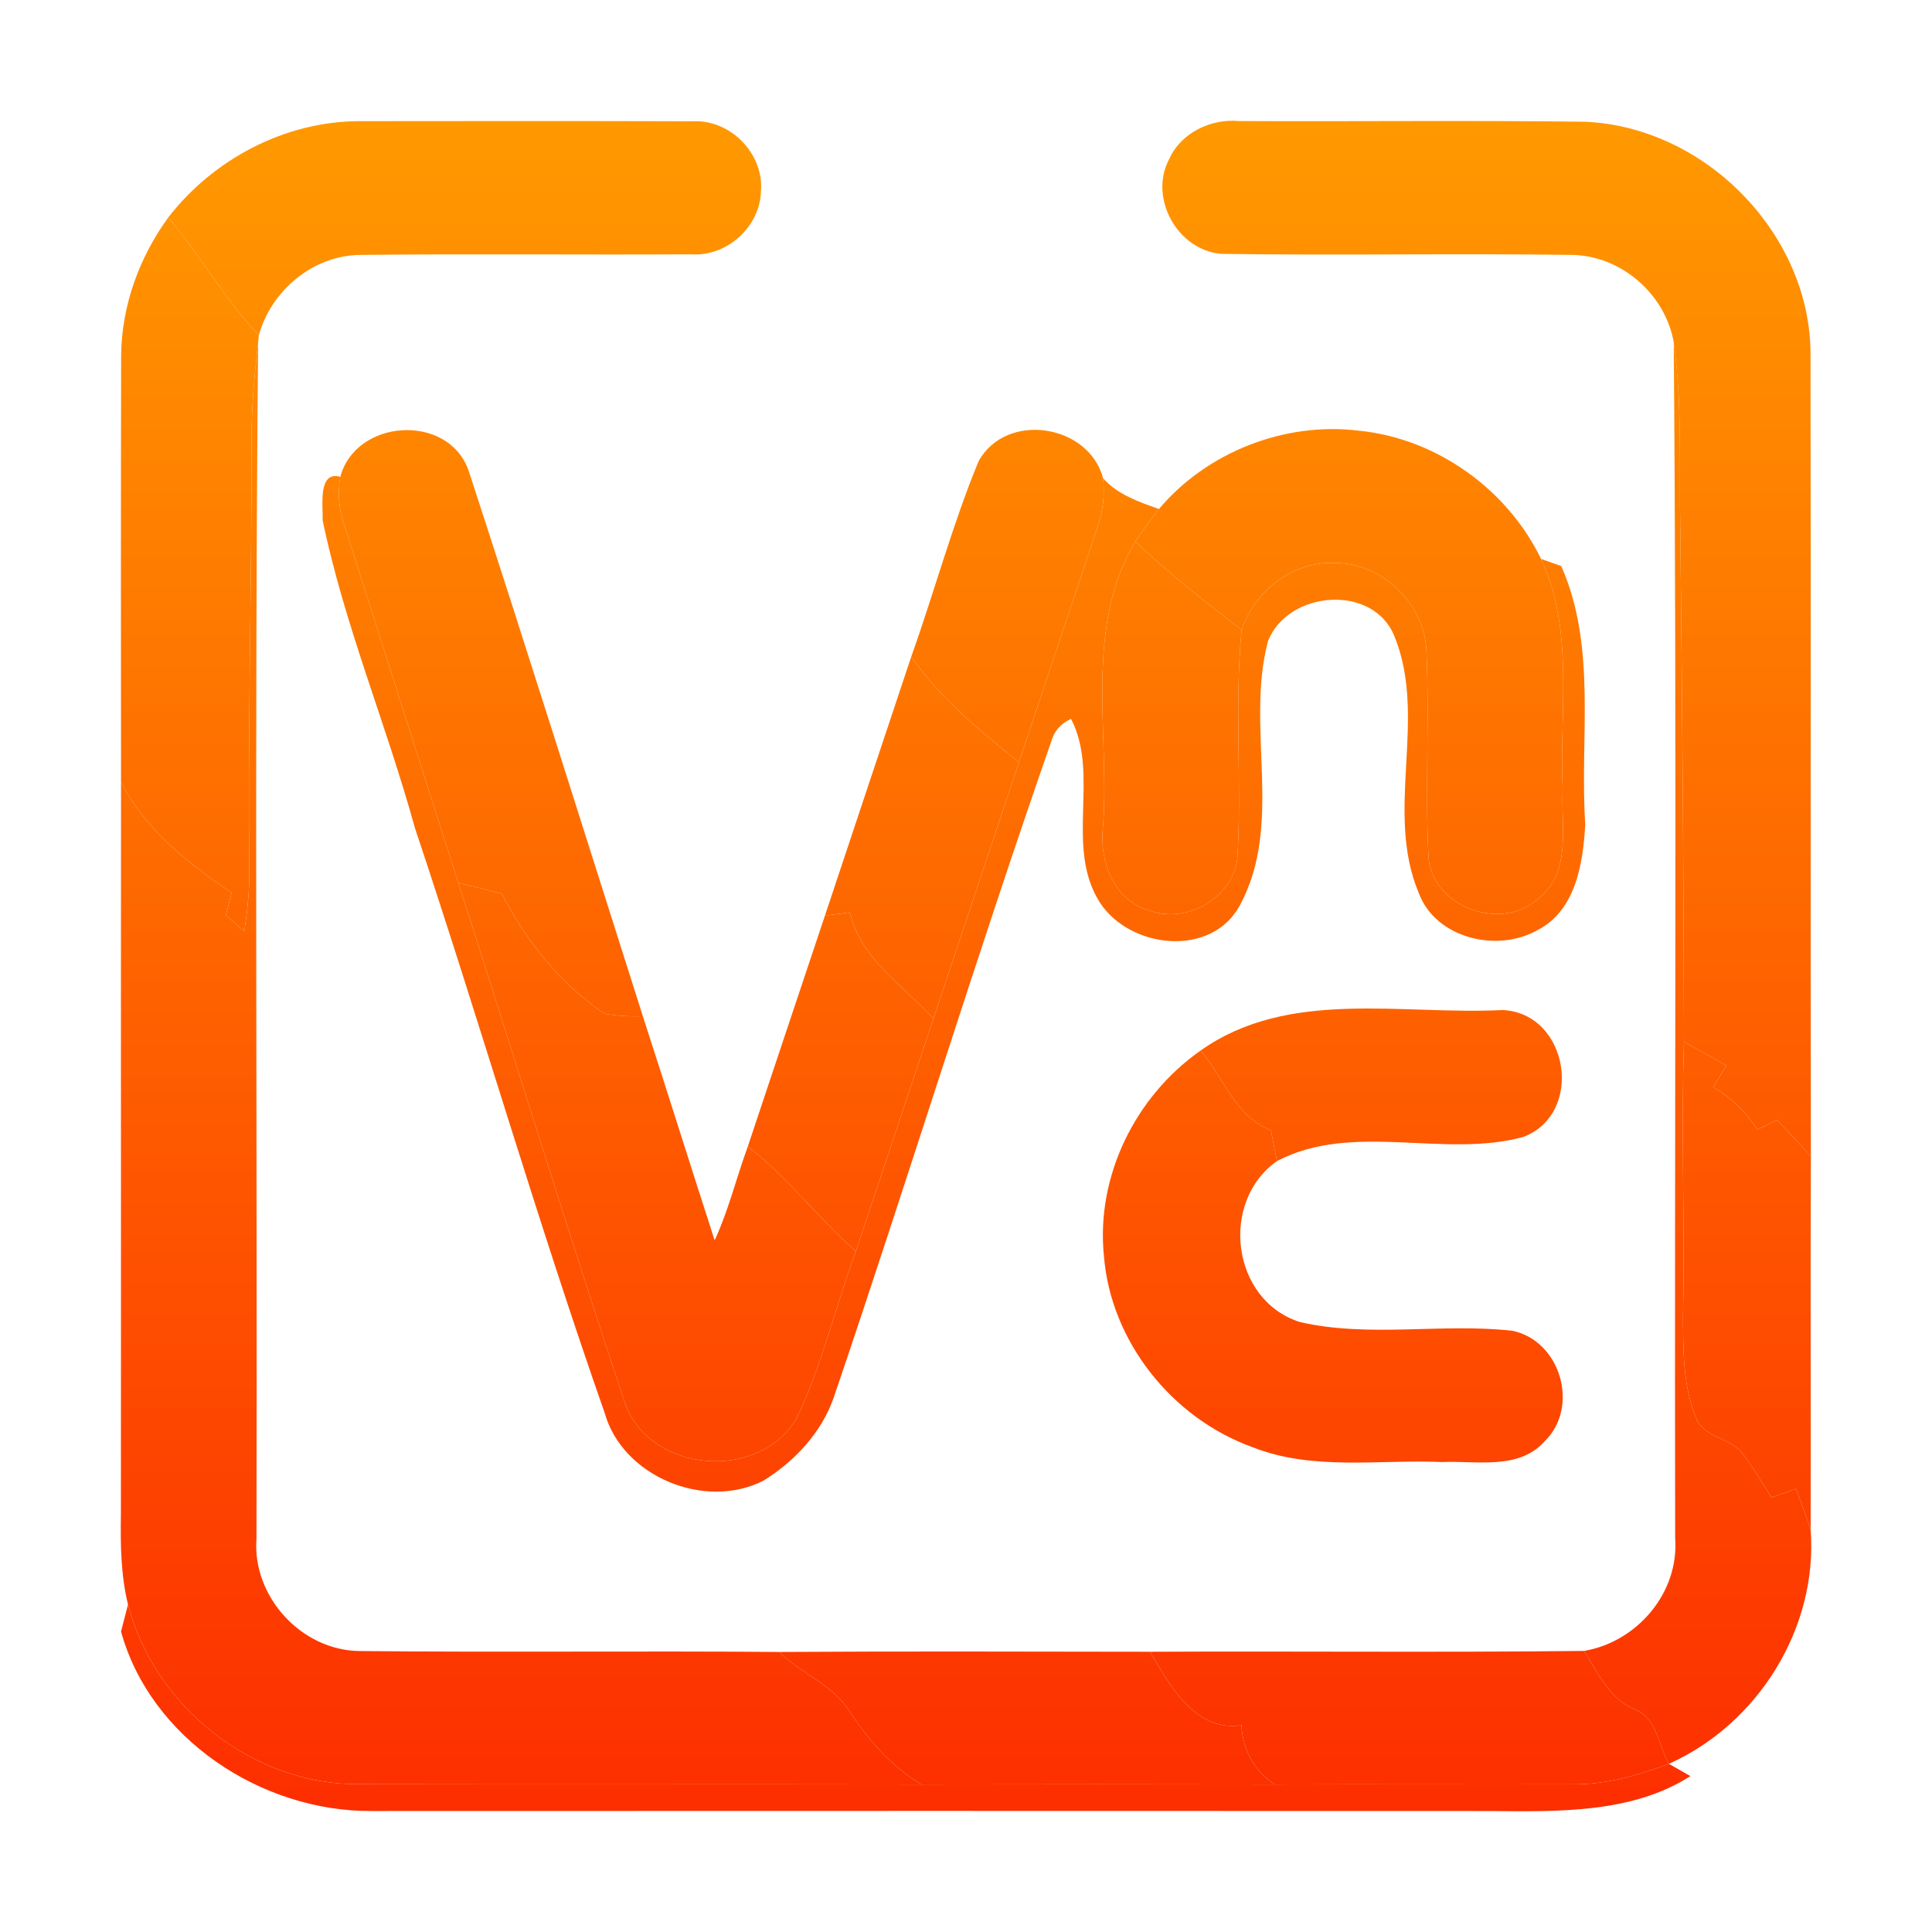
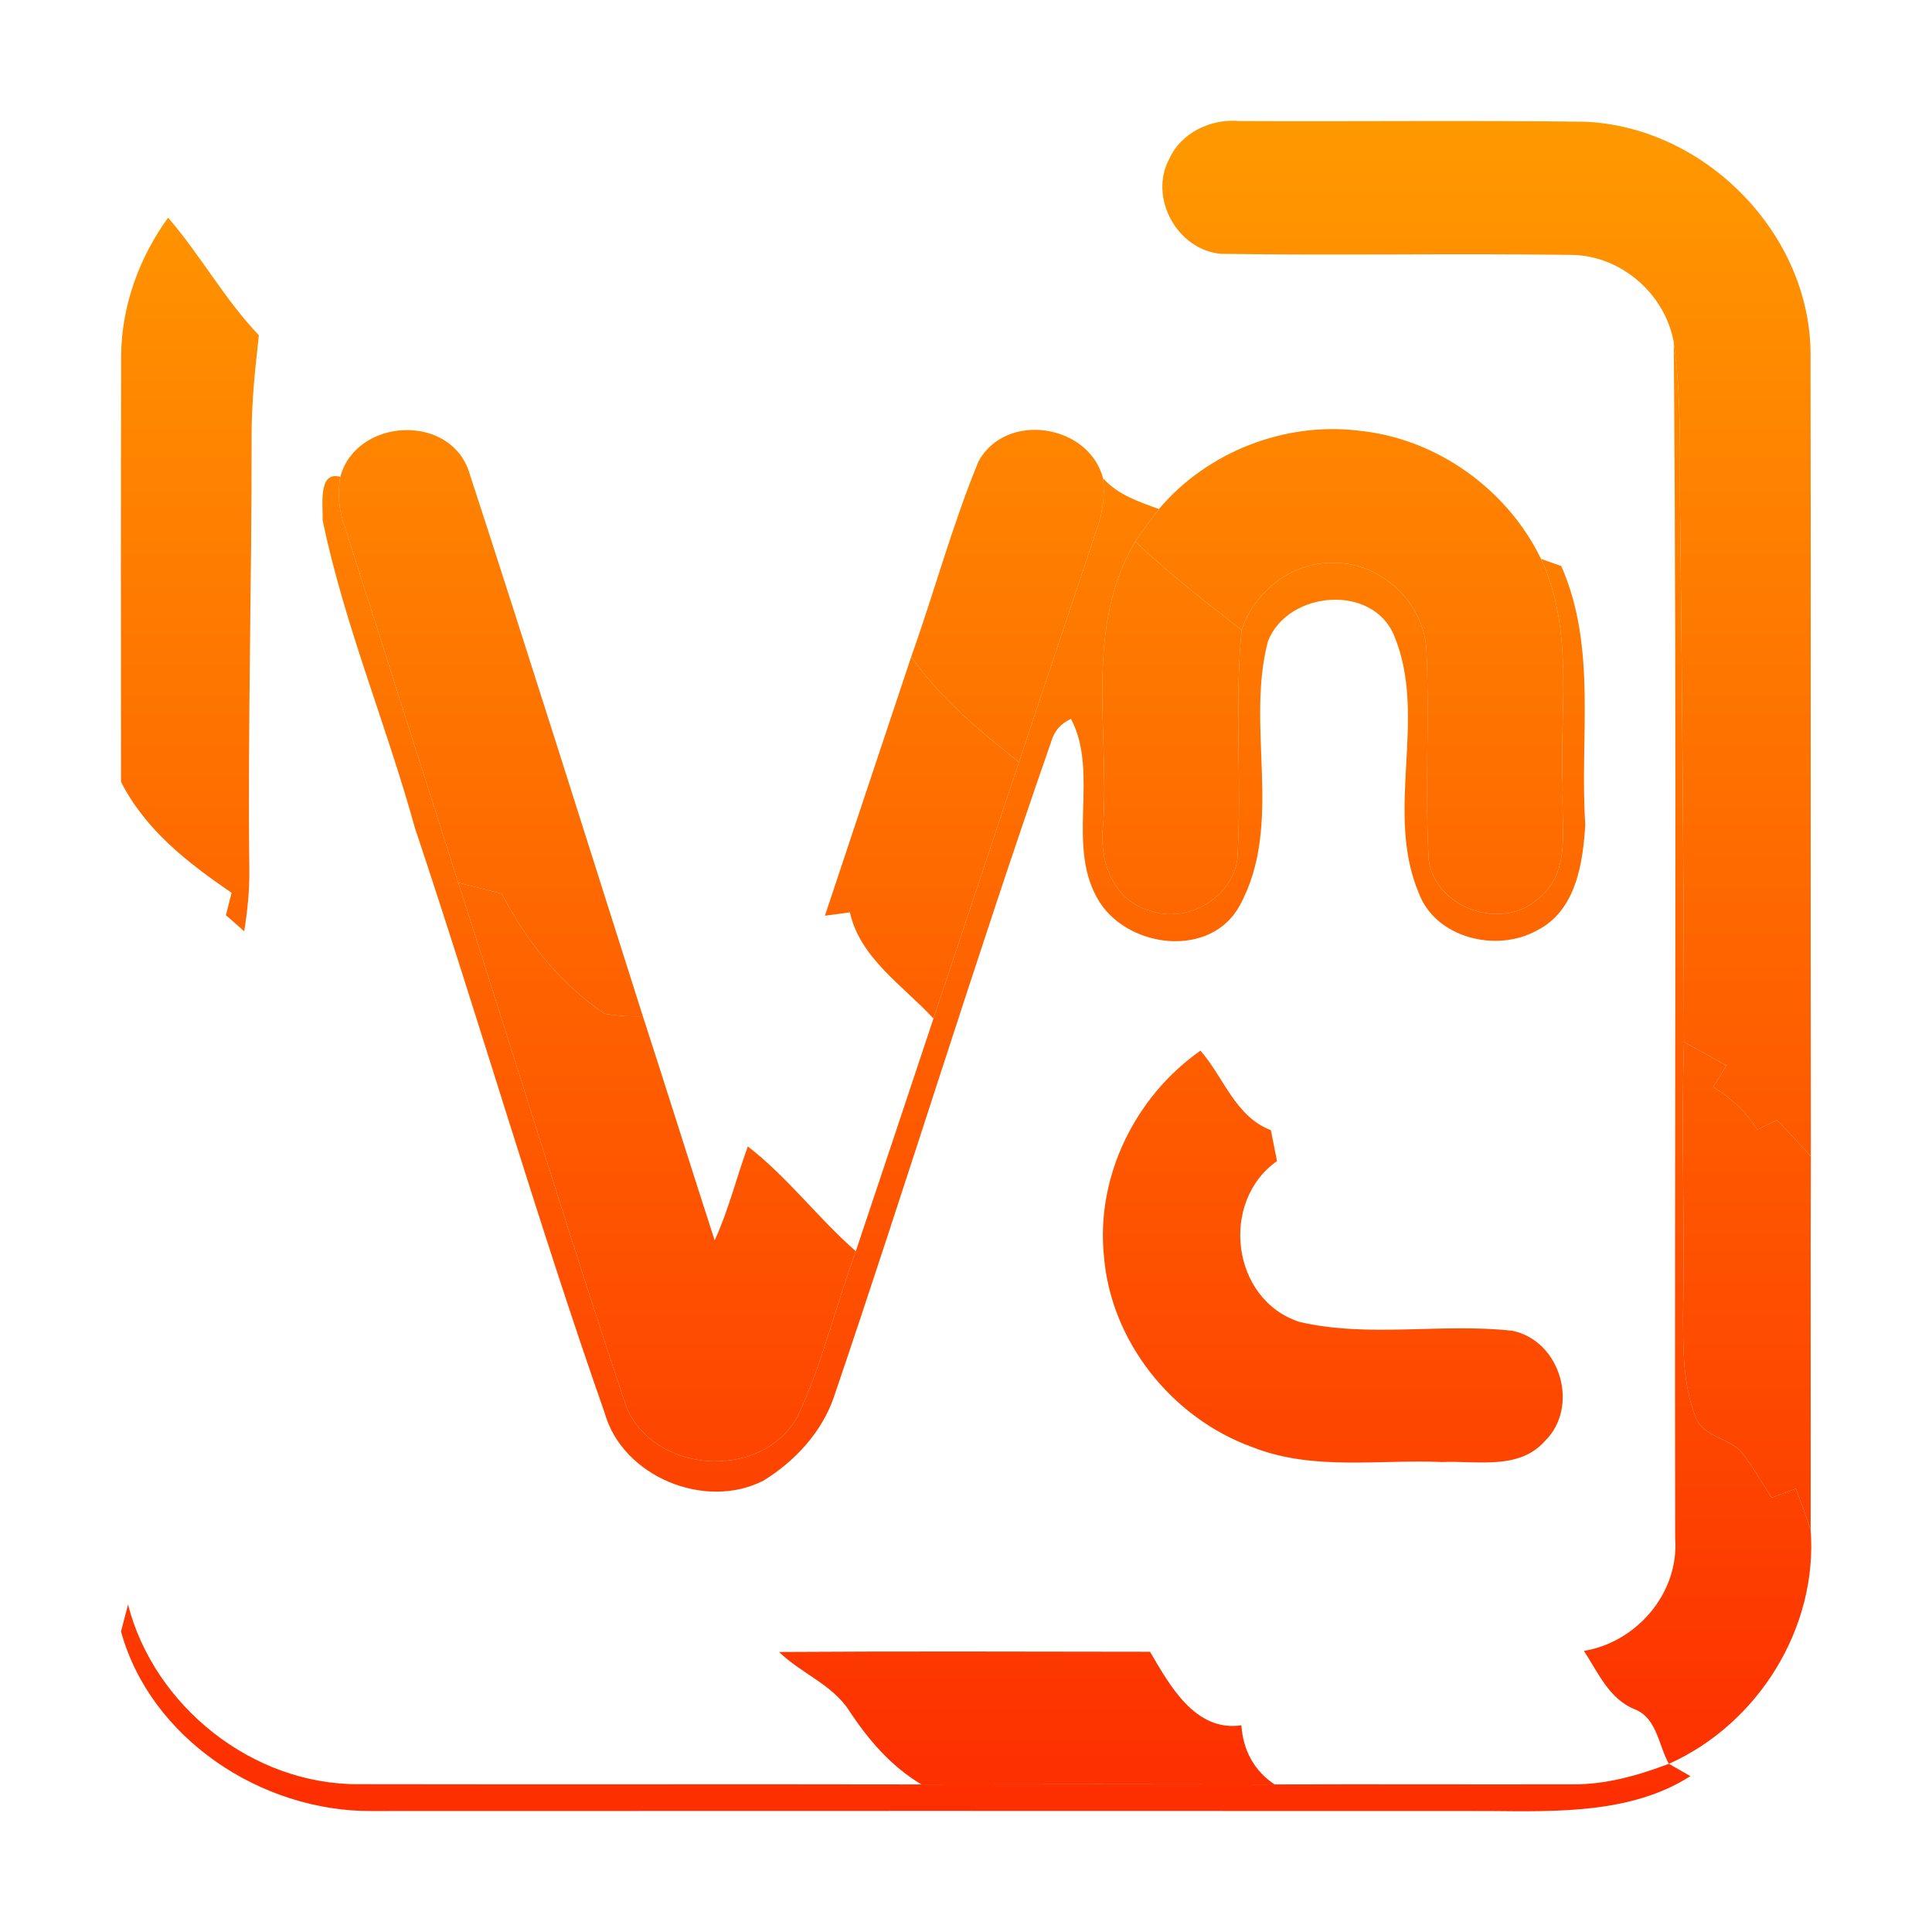
<svg xmlns="http://www.w3.org/2000/svg" width="64" height="64" viewBox="0 0 64 64" fill="none">
-   <path d="M5.569 7.21C7.058 5.282 9.425 4.018 11.903 4.014C15.586 4.01 19.274 4.006 22.957 4.018C24.218 3.956 25.321 5.119 25.206 6.349C25.175 7.501 24.084 8.506 22.906 8.425C19.25 8.444 15.594 8.405 11.943 8.444C10.363 8.456 8.984 9.627 8.574 11.105C7.436 9.91 6.644 8.456 5.569 7.21Z" fill="url(#paint0_linear)" />
  <path d="M38.734 5.263C39.12 4.402 40.109 3.924 41.043 4.01C44.868 4.029 48.697 3.983 52.522 4.033C56.536 4.219 59.987 7.796 59.976 11.753C59.991 20.602 59.972 29.454 59.987 38.303C59.617 37.896 59.243 37.492 58.861 37.1C58.699 37.178 58.376 37.341 58.215 37.422C57.848 36.837 57.344 36.363 56.749 36.01C56.895 35.774 57.045 35.537 57.19 35.3C56.726 35.037 56.257 34.773 55.784 34.517C55.776 28.872 55.725 23.232 55.662 17.591C55.623 15.504 55.733 13.409 55.445 11.338C55.166 9.755 53.716 8.467 52.069 8.444C48.197 8.39 44.32 8.467 40.448 8.409C38.99 8.281 38.045 6.535 38.734 5.263Z" fill="url(#paint1_linear)" />
  <path d="M4.013 11.757C4.032 10.124 4.611 8.533 5.569 7.21C6.644 8.456 7.436 9.91 8.574 11.105L8.551 11.334C8.433 12.385 8.33 13.441 8.334 14.503C8.342 19.279 8.204 24.054 8.259 28.83C8.267 29.509 8.196 30.184 8.09 30.851C7.889 30.669 7.688 30.494 7.483 30.319C7.53 30.133 7.625 29.761 7.672 29.575C6.215 28.578 4.824 27.499 4.009 25.901C4.005 21.184 4.001 16.47 4.013 11.757Z" fill="url(#paint2_linear)" />
-   <path d="M8.334 14.503C8.33 13.441 8.433 12.385 8.551 11.334C8.425 24.543 8.527 37.756 8.496 50.969C8.35 52.87 9.969 54.674 11.915 54.693C16.544 54.74 21.177 54.685 25.809 54.724C26.534 55.434 27.578 55.803 28.137 56.679C28.768 57.638 29.524 58.518 30.525 59.112C24.316 59.1 18.108 59.116 11.899 59.104C8.354 59.131 5.104 56.509 4.241 53.153C4.001 52.176 3.989 51.167 4.005 50.166C4.013 42.078 4.001 33.989 4.009 25.901C4.824 27.499 6.215 28.578 7.672 29.575C7.625 29.761 7.53 30.133 7.483 30.319C7.688 30.494 7.889 30.669 8.09 30.851C8.196 30.184 8.267 29.509 8.259 28.83C8.204 24.054 8.342 19.279 8.334 14.503Z" fill="url(#paint3_linear)" />
  <path d="M55.445 11.338C55.733 13.409 55.623 15.504 55.662 17.591C55.725 23.232 55.776 28.872 55.784 34.517C55.686 37.535 55.816 40.553 55.752 43.571C55.76 44.708 55.741 45.891 56.182 46.966C56.43 47.614 57.281 47.621 57.699 48.114C58.065 48.587 58.364 49.107 58.684 49.611C58.951 49.514 59.219 49.413 59.491 49.316C59.657 49.767 59.83 50.217 59.98 50.678C60.224 53.902 58.262 57.095 55.284 58.429C54.945 57.832 54.894 56.943 54.189 56.637C53.31 56.303 52.944 55.411 52.471 54.689C54.24 54.391 55.623 52.754 55.492 50.965C55.465 37.756 55.552 24.547 55.445 11.338Z" fill="url(#paint4_linear)" />
  <path d="M11.273 15.795C11.789 13.875 14.826 13.677 15.516 15.566C17.481 21.587 19.376 27.631 21.295 33.663C20.869 33.679 20.448 33.652 20.03 33.582C18.549 32.589 17.43 31.161 16.619 29.602C16.138 29.482 15.657 29.361 15.181 29.241C13.92 25.296 12.667 21.354 11.411 17.413C11.222 16.893 11.178 16.338 11.273 15.795Z" fill="url(#paint5_linear)" />
  <path d="M32.419 15.275C33.333 13.623 36.067 14.046 36.54 15.842C36.607 16.424 36.528 17.009 36.323 17.556C35.465 20.121 34.61 22.685 33.755 25.249C32.451 24.206 31.143 23.127 30.186 21.754C30.954 19.605 31.545 17.386 32.419 15.275Z" fill="url(#paint6_linear)" />
  <path d="M36.544 27.321C36.753 24.198 35.914 20.784 37.608 17.937C38.711 18.992 39.924 19.931 41.13 20.869C40.885 23.391 41.145 25.936 40.988 28.465C40.806 29.745 39.333 30.603 38.1 30.172C36.859 29.831 36.394 28.473 36.544 27.321Z" fill="url(#paint7_linear)" />
  <path d="M38.392 16.862C39.975 14.98 42.548 13.964 45.018 14.267C47.602 14.527 49.938 16.218 51.049 18.515C52.168 20.908 51.644 23.604 51.766 26.145C51.703 27.344 52.069 28.845 51.006 29.726C49.808 30.878 47.539 30.106 47.326 28.473C47.2 26.157 47.358 23.829 47.251 21.513C47.165 19.977 45.77 18.639 44.198 18.646C42.8 18.6 41.559 19.589 41.13 20.869C39.924 19.931 38.711 18.992 37.608 17.937C37.856 17.568 38.116 17.211 38.392 16.862Z" fill="url(#paint8_linear)" />
  <path d="M10.686 17.227C10.71 16.788 10.513 15.582 11.273 15.795C11.178 16.338 11.222 16.893 11.411 17.413C12.667 21.354 13.92 25.296 15.181 29.241C17.036 35.002 18.809 40.794 20.723 46.539C21.598 48.808 25.159 49.076 26.392 46.977C27.239 45.212 27.672 43.284 28.35 41.449C29.209 38.881 30.068 36.313 30.922 33.741C31.868 30.913 32.813 28.081 33.755 25.249C34.61 22.685 35.465 20.121 36.323 17.556C36.528 17.009 36.607 16.424 36.54 15.842C37.036 16.396 37.718 16.618 38.392 16.862C38.116 17.211 37.856 17.568 37.608 17.937C35.914 20.784 36.753 24.198 36.544 27.321C36.394 28.473 36.859 29.831 38.1 30.172C39.333 30.603 40.806 29.745 40.988 28.465C41.145 25.936 40.885 23.391 41.13 20.869C41.559 19.589 42.8 18.6 44.198 18.646C45.77 18.639 47.165 19.977 47.251 21.513C47.358 23.829 47.2 26.157 47.326 28.473C47.539 30.106 49.808 30.878 51.006 29.726C52.069 28.845 51.703 27.344 51.766 26.145C51.644 23.604 52.168 20.908 51.049 18.515C51.218 18.573 51.553 18.693 51.719 18.751C52.916 21.471 52.321 24.458 52.514 27.313C52.44 28.585 52.207 30.168 50.923 30.816C49.584 31.569 47.566 31.08 47.003 29.594C45.849 26.859 47.306 23.794 46.188 21.067C45.479 19.325 42.666 19.562 42.004 21.238C41.248 24.101 42.54 27.297 41.066 30.001C40.121 31.732 37.442 31.429 36.442 29.908C35.256 28.073 36.446 25.672 35.48 23.814C35.134 23.969 34.913 24.225 34.815 24.59C32.305 31.786 30.076 39.071 27.621 46.287C27.22 47.447 26.333 48.405 25.289 49.049C23.343 50.042 20.617 48.905 20.03 46.803C17.781 40.394 15.898 33.865 13.743 27.422C12.801 24.004 11.407 20.703 10.686 17.227Z" fill="url(#paint9_linear)" />
  <path d="M30.186 21.754C31.143 23.127 32.451 24.206 33.755 25.249C32.813 28.081 31.868 30.913 30.922 33.741C29.918 32.647 28.496 31.751 28.153 30.222C27.877 30.261 27.602 30.296 27.326 30.335C28.275 27.472 29.236 24.613 30.186 21.754Z" fill="url(#paint10_linear)" />
  <path d="M15.181 29.241C15.657 29.361 16.138 29.482 16.619 29.602C17.43 31.161 18.549 32.589 20.03 33.582C20.448 33.652 20.869 33.679 21.295 33.663C22.098 36.135 22.874 38.617 23.674 41.089C24.135 40.088 24.395 39.009 24.773 37.977C26.097 39.001 27.097 40.351 28.35 41.449C27.672 43.284 27.239 45.212 26.392 46.977C25.159 49.076 21.598 48.808 20.723 46.539C18.809 40.794 17.036 35.002 15.181 29.241Z" fill="url(#paint11_linear)" />
-   <path d="M27.326 30.335C27.602 30.296 27.877 30.261 28.153 30.222C28.496 31.751 29.918 32.647 30.922 33.741C30.068 36.313 29.209 38.881 28.35 41.449C27.097 40.351 26.097 39.001 24.773 37.977C25.624 35.432 26.471 32.88 27.326 30.335Z" fill="url(#paint12_linear)" />
-   <path d="M39.767 34.804C42.686 32.732 46.436 33.632 49.776 33.458C51.971 33.562 52.499 36.891 50.462 37.663C47.83 38.381 44.809 37.147 42.303 38.462C42.236 38.121 42.169 37.779 42.099 37.438C40.921 36.992 40.535 35.681 39.767 34.804Z" fill="url(#paint13_linear)" />
  <path d="M36.568 41.597C36.304 38.974 37.6 36.325 39.767 34.804C40.535 35.681 40.921 36.992 42.099 37.438C42.169 37.779 42.236 38.121 42.303 38.462C40.397 39.8 40.787 43.063 43.052 43.792C45.349 44.324 47.76 43.823 50.096 44.083C51.703 44.413 52.333 46.613 51.171 47.742C50.312 48.708 48.922 48.382 47.779 48.432C45.687 48.339 43.497 48.731 41.5 47.943C38.809 46.977 36.788 44.417 36.568 41.597Z" fill="url(#paint14_linear)" />
  <path d="M55.784 34.517C56.257 34.773 56.726 35.037 57.19 35.3C57.045 35.537 56.895 35.774 56.749 36.01C57.344 36.363 57.848 36.837 58.215 37.422C58.376 37.341 58.699 37.178 58.861 37.1C59.243 37.492 59.617 37.896 59.987 38.303C59.972 42.427 59.987 46.554 59.98 50.678C59.83 50.217 59.657 49.767 59.491 49.316C59.219 49.413 58.951 49.514 58.684 49.611C58.364 49.107 58.065 48.587 57.699 48.114C57.281 47.621 56.43 47.614 56.182 46.966C55.741 45.891 55.76 44.708 55.752 43.571C55.816 40.553 55.686 37.535 55.784 34.517Z" fill="url(#paint15_linear)" />
  <path d="M4.241 53.153C5.104 56.509 8.354 59.131 11.899 59.104C18.108 59.116 24.316 59.1 30.525 59.112C34.425 59.104 38.325 59.104 42.225 59.112C45.514 59.1 48.803 59.116 52.093 59.108C53.196 59.12 54.264 58.813 55.284 58.429C55.461 58.53 55.816 58.732 55.997 58.836C54.055 60.082 51.565 60.012 49.327 59.992C36.989 59.989 24.647 59.985 12.309 59.992C8.645 60.016 4.978 57.576 4.009 54.045C4.068 53.824 4.182 53.374 4.241 53.153Z" fill="url(#paint16_linear)" />
  <path d="M25.809 54.724C29.902 54.697 33.999 54.713 38.096 54.717C38.742 55.814 39.585 57.378 41.122 57.153C41.177 57.956 41.531 58.658 42.225 59.112C38.325 59.104 34.425 59.104 30.525 59.112C29.524 58.518 28.768 57.638 28.137 56.679C27.578 55.803 26.534 55.434 25.809 54.724Z" fill="url(#paint17_linear)" />
-   <path d="M38.096 54.717C42.886 54.693 47.677 54.744 52.471 54.689C52.944 55.411 53.31 56.303 54.189 56.637C54.894 56.943 54.945 57.832 55.284 58.429C54.264 58.813 53.196 59.12 52.093 59.108C48.803 59.116 45.514 59.1 42.225 59.112C41.531 58.658 41.177 57.956 41.122 57.153C39.585 57.378 38.742 55.814 38.096 54.717Z" fill="url(#paint18_linear)" />
  <defs>
    <linearGradient id="paint0_linear" x1="32" y1="60" x2="32" y2="4" gradientUnits="userSpaceOnUse">
      <stop stop-color="#FD2E00" />
      <stop offset="1" stop-color="#FF9900" />
    </linearGradient>
    <linearGradient id="paint1_linear" x1="32" y1="60" x2="32" y2="4" gradientUnits="userSpaceOnUse">
      <stop stop-color="#FD2E00" />
      <stop offset="1" stop-color="#FF9900" />
    </linearGradient>
    <linearGradient id="paint2_linear" x1="32" y1="60" x2="32" y2="4" gradientUnits="userSpaceOnUse">
      <stop stop-color="#FD2E00" />
      <stop offset="1" stop-color="#FF9900" />
    </linearGradient>
    <linearGradient id="paint3_linear" x1="32" y1="60" x2="32" y2="4" gradientUnits="userSpaceOnUse">
      <stop stop-color="#FD2E00" />
      <stop offset="1" stop-color="#FF9900" />
    </linearGradient>
    <linearGradient id="paint4_linear" x1="32" y1="60" x2="32" y2="4" gradientUnits="userSpaceOnUse">
      <stop stop-color="#FD2E00" />
      <stop offset="1" stop-color="#FF9900" />
    </linearGradient>
    <linearGradient id="paint5_linear" x1="32" y1="60" x2="32" y2="4" gradientUnits="userSpaceOnUse">
      <stop stop-color="#FD2E00" />
      <stop offset="1" stop-color="#FF9900" />
    </linearGradient>
    <linearGradient id="paint6_linear" x1="32" y1="60" x2="32" y2="4" gradientUnits="userSpaceOnUse">
      <stop stop-color="#FD2E00" />
      <stop offset="1" stop-color="#FF9900" />
    </linearGradient>
    <linearGradient id="paint7_linear" x1="32" y1="60" x2="32" y2="4" gradientUnits="userSpaceOnUse">
      <stop stop-color="#FD2E00" />
      <stop offset="1" stop-color="#FF9900" />
    </linearGradient>
    <linearGradient id="paint8_linear" x1="32" y1="60" x2="32" y2="4" gradientUnits="userSpaceOnUse">
      <stop stop-color="#FD2E00" />
      <stop offset="1" stop-color="#FF9900" />
    </linearGradient>
    <linearGradient id="paint9_linear" x1="32" y1="60" x2="32" y2="4" gradientUnits="userSpaceOnUse">
      <stop stop-color="#FD2E00" />
      <stop offset="1" stop-color="#FF9900" />
    </linearGradient>
    <linearGradient id="paint10_linear" x1="32" y1="60" x2="32" y2="4" gradientUnits="userSpaceOnUse">
      <stop stop-color="#FD2E00" />
      <stop offset="1" stop-color="#FF9900" />
    </linearGradient>
    <linearGradient id="paint11_linear" x1="32" y1="60" x2="32" y2="4" gradientUnits="userSpaceOnUse">
      <stop stop-color="#FD2E00" />
      <stop offset="1" stop-color="#FF9900" />
    </linearGradient>
    <linearGradient id="paint12_linear" x1="32" y1="60" x2="32" y2="4" gradientUnits="userSpaceOnUse">
      <stop stop-color="#FD2E00" />
      <stop offset="1" stop-color="#FF9900" />
    </linearGradient>
    <linearGradient id="paint13_linear" x1="32" y1="60" x2="32" y2="4" gradientUnits="userSpaceOnUse">
      <stop stop-color="#FD2E00" />
      <stop offset="1" stop-color="#FF9900" />
    </linearGradient>
    <linearGradient id="paint14_linear" x1="32" y1="60" x2="32" y2="4" gradientUnits="userSpaceOnUse">
      <stop stop-color="#FD2E00" />
      <stop offset="1" stop-color="#FF9900" />
    </linearGradient>
    <linearGradient id="paint15_linear" x1="32" y1="60" x2="32" y2="4" gradientUnits="userSpaceOnUse">
      <stop stop-color="#FD2E00" />
      <stop offset="1" stop-color="#FF9900" />
    </linearGradient>
    <linearGradient id="paint16_linear" x1="32" y1="60" x2="32" y2="4" gradientUnits="userSpaceOnUse">
      <stop stop-color="#FD2E00" />
      <stop offset="1" stop-color="#FF9900" />
    </linearGradient>
    <linearGradient id="paint17_linear" x1="32" y1="60" x2="32" y2="4" gradientUnits="userSpaceOnUse">
      <stop stop-color="#FD2E00" />
      <stop offset="1" stop-color="#FF9900" />
    </linearGradient>
    <linearGradient id="paint18_linear" x1="32" y1="60" x2="32" y2="4" gradientUnits="userSpaceOnUse">
      <stop stop-color="#FD2E00" />
      <stop offset="1" stop-color="#FF9900" />
    </linearGradient>
  </defs>
</svg>